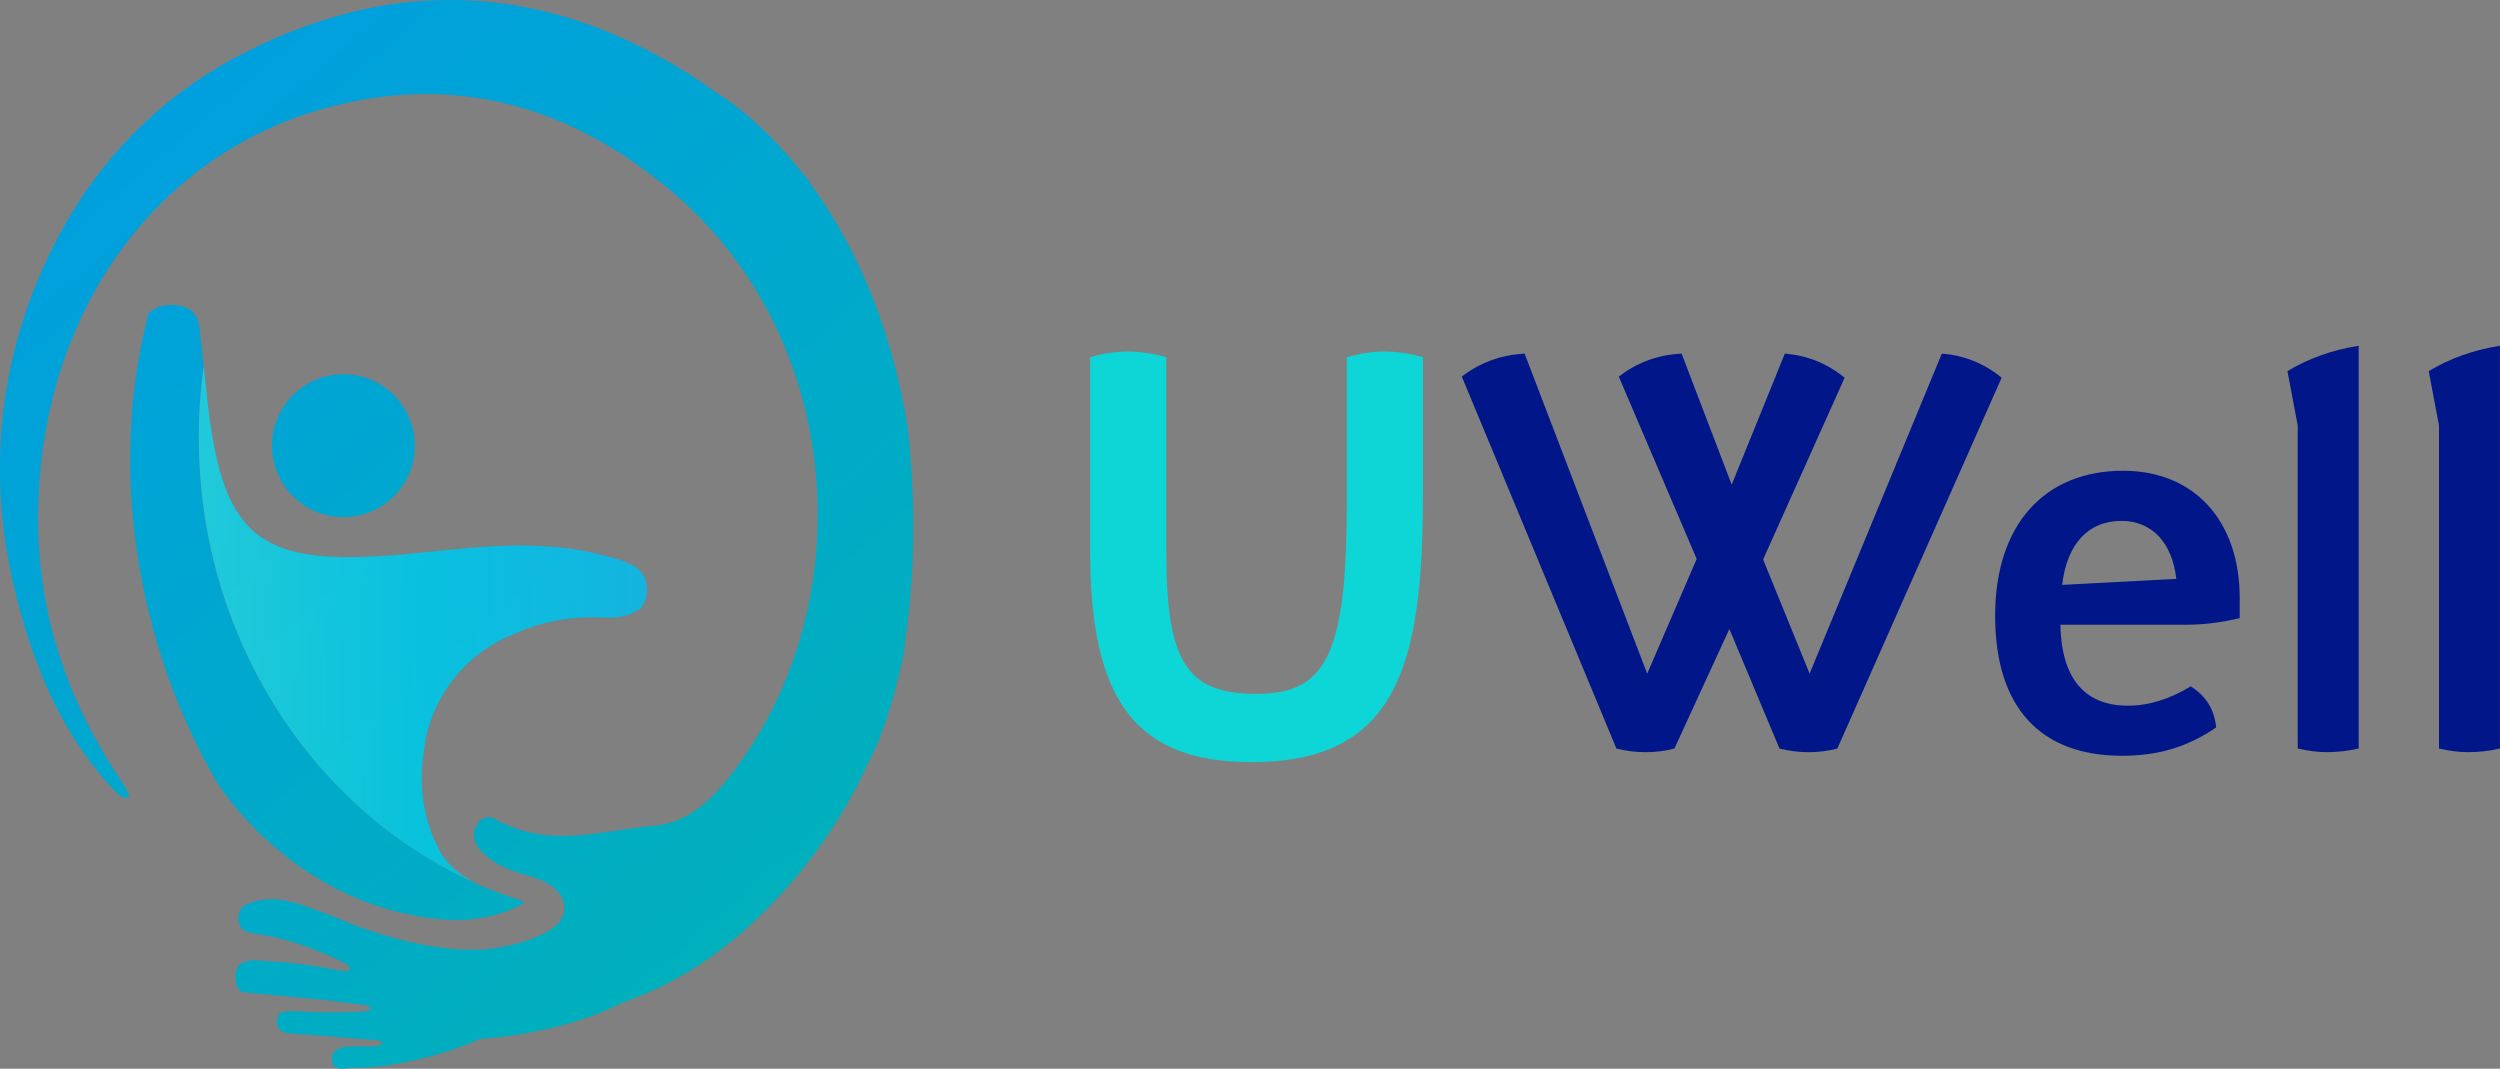
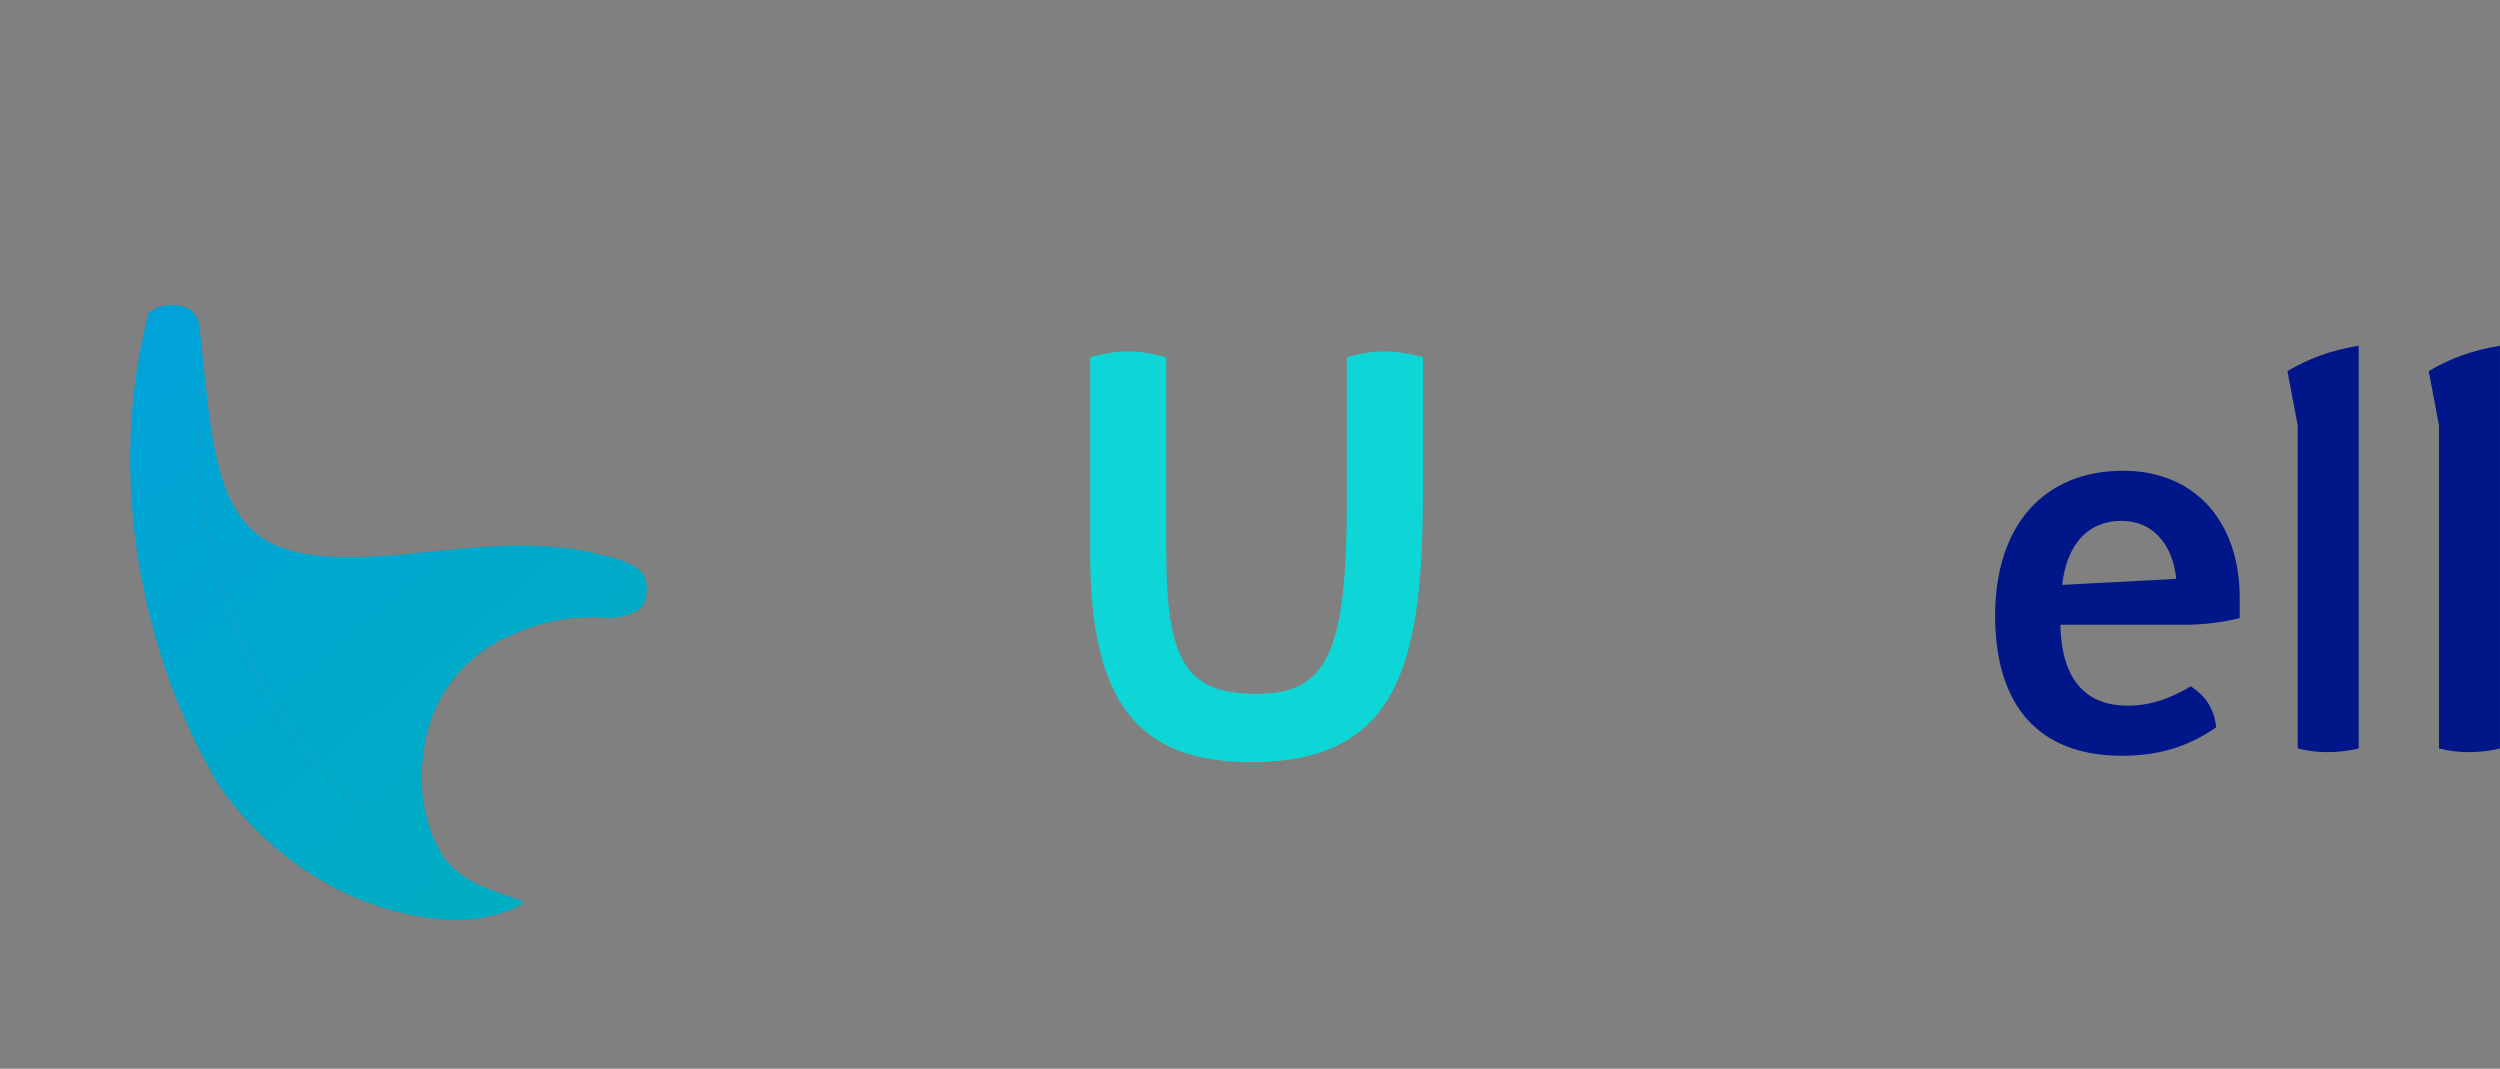
<svg xmlns="http://www.w3.org/2000/svg" xmlns:xlink="http://www.w3.org/1999/xlink" viewBox="0 0 632.76 270.5">
  <rect x="0" y="0" width="632.76" height="270.5" fill="#808080" stroke="none" />
  <defs>
    <style>.cls-1{fill:url(#Degradado_sin_nombre_10);mix-blend-mode:soft-light;opacity:.42;}.cls-2{fill:#001689;}.cls-3{fill:#fff;}.cls-4{fill:#0fd6d6;}.cls-5{fill:url(#Degradado_sin_nombre_38);}.cls-6{isolation:isolate;}.cls-7{fill:url(#Degradado_sin_nombre_38-2);}.cls-8{fill:url(#Degradado_sin_nombre_38-4);}.cls-9{fill:url(#Degradado_sin_nombre_38-3);}</style>
    <linearGradient id="Degradado_sin_nombre_38" x1="-60.84" y1="10.04" x2="135.81" y2="239.05" gradientTransform="translate(74.96)" gradientUnits="userSpaceOnUse">
      <stop offset="0" stop-color="#009ee2" />
      <stop offset="1" stop-color="#00b1ba" />
    </linearGradient>
    <linearGradient id="Degradado_sin_nombre_38-2" x1="-69.72" y1="17.67" x2="126.92" y2="246.68" xlink:href="#Degradado_sin_nombre_38" />
    <linearGradient id="Degradado_sin_nombre_38-3" x1="-102.82" y1="46.09" x2="93.82" y2="275.1" xlink:href="#Degradado_sin_nombre_38" />
    <linearGradient id="Degradado_sin_nombre_38-4" x1="-77.77" y1="24.58" x2="118.87" y2="253.59" xlink:href="#Degradado_sin_nombre_38" />
    <linearGradient id="Degradado_sin_nombre_10" x1="-24.64" y1="158.01" x2="88.71" y2="158.01" gradientTransform="translate(74.96)" gradientUnits="userSpaceOnUse">
      <stop offset="0" stop-color="#50fbe2" />
      <stop offset=".5" stop-color="#15e1fa" />
      <stop offset="1" stop-color="#31c0ff" />
    </linearGradient>
  </defs>
  <g class="cls-6">
    <g id="Capa_2">
      <g id="Capa_1-2">
        <g>
          <g>
            <path class="cls-3" d="M120.19,210.81s.02,.02,.02,.03c0-.01-.01-.02-.02-.03h0Z" />
            <g>
-               <path class="cls-5" d="M229.8,108.58c-4.67-29.34-15.34-49.7-25.47-63.13,.67,.78,1.35,1.56,2.01,2.36-1.39-1.83-2.84-3.6-4.33-5.34-10.88-13.45-20.52-18.89-20.52-18.89h-.01c-3.64-2.64-7.44-5.14-11.43-7.47C133.45-5.21,96.65-4.76,60.88,13.87c-23.31,12.15-41.07,31.63-51.84,58.32-12.52,31.05-11.69,63.24,.27,95.5,4.34,11.71,10.38,22.24,18.55,31.21,.62,.68,1.24,1.34,1.89,2,.61,.56,1.73,1.35,2.85,.88,0,0,.88,.21-2.15-4.53-.03-.04-.05-.08-.08-.12,0,0,0,0,0,0-13.78-20.48-21.36-43.46-20.69-69.06,1.29-49.53,29.58-87.35,69.39-99.72,31.72-9.85,62.18-3.84,90.23,19.5,43.47,36.17,48.9,101.29,18.46,144.53-5.67,8.06-12.35,15.8-22.1,16.62-13.38,1.12-26.86,6.03-40.38-1.74-1.96-1.13-4.04-.01-5.01,2.32-.14,.34-.23,.68-.28,1.02-.3,1.74,.49,3.34,1.67,4.65,1.09,1.22,2.29,2.17,3.55,2.97,2.75,1.76,5.81,2.72,8.88,3.55,2.57,.7,4.94,1.72,6.91,3.74,1.07,1.09,1.74,2.19,1.72,3.28,1.98,8.19-16.48,11.04-16.48,11.04h-.03c-12.77,2.25-28.83-2.77-37.06-5.88-1.47-.66-2.95-1.29-4.45-1.85-.32-.12-.63-.24-.95-.36-6.48-2.32-12.84-5.57-19.76-3.44-2.07,.64-3.86,1.62-3.63,4.45,.21,2.58,2.01,3.27,3.98,3.53,8.08,1.07,15.68,3.91,23.05,7.57,3.51,2.79-1.83,1.73-1.83,1.73h0c-5.94-1.19-12.23-2.09-18.36-2.32-.19-.01-.39-.03-.58-.03-1.73-.28-3.01-.23-4,0-.02,0-.04,0-.06,0h.02c-3.47,.84-2.94,4.04-2.94,4.04h.01c-.01,.29-.02,.58,.01,.92,.21,2.14,1.06,2.8,2.11,2.98h0s.01,0,.01,0c.18,.03,.36,.05,.54,.05l20.57,1.96h0c2.84,.4,6.06,.82,9.37,1.18h0s.84,.14,1.28,.45c.08,.07,.15,.14,.19,.21,0,.01,0,.03,.01,.04,.03,.06,.04,.12,.04,.17-.02,.15-.28,.7-2.37,.82-4.05,.19-8.32,.26-12.76,.11-.77-.05-1.55-.09-2.32-.14h-.02s-5.81-.65-5.96,1.22c0,0-1.56,3.84,2.8,4.3l11.51,.85h0c2.77,.29,6,.57,9.53,.78h0s.49,.03,1.1,.11h0c.13,.01,.23,.03,.34,.05,.1,.01,.19,.03,.29,.05,1.1,.24,.77,.76,.77,.76-.01,.59-3.16,.77-3.16,.77h0c-1.38-.03-2.76-.06-4.14-.06-2.35-.02-5.75,.32-5.35,3.73,.32,2.74,3.41,1.74,5.28,1.72,3.81-.04,7.57-.43,11.28-1.07h.04s.17-.02,.47-.09c4.65-.83,9.22-2.06,13.69-3.55-.04,0-.09,0-.13,0,2.4-.78,4.72-1.65,6.58-2.58,12.52-1.05,25.54-3.69,36.35-9.27h-.01c4.14-1.43,8.18-3.17,12.12-5.25h0c5.11-2.7,10.05-5.95,14.81-9.76,2.41-1.93,4.77-3.98,7.08-6.2,12.08-11.61,21.3-24.58,27.85-38.76v.03c3.52-6.79,6.03-14.33,7.81-22.05,.58-2.28,1.13-4.57,1.6-6.9,.1-.94,.17-1.89,.25-2.83,4.21-27.19,.66-53.45,.66-53.45Z" />
-               <circle class="cls-7" cx="86.92" cy="112.81" r="18.08" />
              <path class="cls-9" d="M131.84,227.9c-2.36-.75-4.7-1.56-6.99-2.47-1.58-.54-3.22-1.2-4.84-2.06-40.94-18.5-69.7-62.01-69.7-112.77,0-6.11,.42-12.11,1.23-17.97l-.87-8.11c-.26-3.82-1.22-7.18-7.03-7.32-2.78-.07-4.67,.78-6.04,2.15-3.93,14.96-5.46,31.32-4.24,48.27,.67,9.35,2.17,18.87,4.58,28.44,3.87,15.4,9.74,29.58,17.12,42.2,2.13,3.31,20.74,30.72,55.73,34.35,3.65,.36,7.28,.37,10.58-.22,.16-.03,.32-.05,.49-.07,4.28-.72,9.12-2.47,10.74-3.83-.22-.21-.47-.4-.73-.58Z" />
              <path class="cls-8" d="M160.72,143.48c-.12-.08-.24-.16-.37-.23-.08-.05-.17-.1-.26-.15-1.96-1.12-4.77-1.97-7.71-2.61-15.48-4.1-31.3-2.08-46.78-.51-38.97,3.96-49.04-2.19-53.06-38.21h0s-.64-5.88-.64-5.88l-.35-3.26c-.8,5.87-1.23,11.87-1.23,17.97,0,50.76,28.76,94.27,69.7,112.77-.66-.34-1.31-.71-1.96-1.13-1.87-1.19-3.45-2.52-4.83-4.06-.18-.2-.33-.4-.49-.6h0s-.04-.04-.1-.13c-.75-.95-1.35-1.95-1.79-2.98-2.2-4.23-5.32-12.58-3.65-23.89l.02,.03c1.38-13.77,10.44-25.26,22.85-30.12,4.59-2.16,9.76-3.53,15.27-4.04,2.84-.26,5.77-.29,8.75-.09,.03,0,.07,0,.1,0,.07,0,.13,0,.2,0h0c2.11-.05,4.17-.36,6.1-1.42,.8-.29,1.5-.75,2.04-1.47,.08-.07,.2-.23,.18-.25,.53-.82,.87-1.93,.98-3.45,.22-3.17-1.04-5.04-2.92-6.32Z" />
-               <path class="cls-1" d="M160.72,143.48c-.12-.08-.24-.16-.37-.23-.08-.05-.17-.1-.26-.15-1.96-1.12-4.77-1.97-7.71-2.61-15.48-4.1-31.3-2.08-46.78-.51-38.97,3.96-49.04-2.19-53.06-38.21h0s-.64-5.88-.64-5.88l-.35-3.26c-.8,5.87-1.23,11.87-1.23,17.97,0,50.76,28.76,94.27,69.7,112.77-.66-.34-1.31-.71-1.96-1.13-1.87-1.19-3.45-2.52-4.83-4.06-.18-.2-.33-.4-.49-.6h0s-.04-.04-.1-.13c-.75-.95-1.35-1.95-1.79-2.98-2.2-4.23-5.32-12.58-3.65-23.89l.02,.03c1.38-13.77,10.44-25.26,22.85-30.12,4.59-2.16,9.76-3.53,15.27-4.04,2.84-.26,5.77-.29,8.75-.09,.03,0,.07,0,.1,0,.07,0,.13,0,.2,0h0c2.11-.05,4.17-.36,6.1-1.42,.8-.29,1.5-.75,2.04-1.47,.08-.07,.2-.23,.18-.25,.53-.82,.87-1.93,.98-3.45,.22-3.17-1.04-5.04-2.92-6.32Z" />
            </g>
          </g>
          <g>
            <g>
              <path class="cls-4" d="M316.66,191.29c-28.58,0-39.13-15.44-39.13-51.51v-48.14c2.91-.76,5.5-1.07,7.95-1.07s5.05,.3,8.1,1.07v47.99c0,27.82,4.89,37.6,24.46,37.6,20.78,0,24.45-13.6,24.45-50.44v-35.15c2.91-.76,5.5-1.07,7.95-1.07s5.05,.3,8.1,1.07v33.63c0,46.92-9.02,66.03-41.88,66.03Z" />
              <path class="cls-4" d="M316.66,192.89c-28.93,0-40.73-15.39-40.73-53.11v-49.38l1.2-.31c5.69-1.5,10.79-1.52,16.85,0l1.21,.3v49.24c0,27.92,5.13,35.99,22.85,35.99s22.85-10.04,22.85-48.83v-36.39l1.2-.31c5.69-1.5,10.79-1.52,16.85,0l1.21,.3v34.88c0,43.86-6.93,67.63-43.48,67.63Zm-37.52-100v46.89c0,35.91,10.52,49.9,37.52,49.9,30.49,0,40.28-15.65,40.28-64.42v-32.36c-4.57-1-8.5-.99-12.84-.01v33.9c0,36.7-3.62,52.04-26.06,52.04s-26.06-13.2-26.06-39.2v-46.72c-4.57-1-8.5-.99-12.84-.01Z" />
            </g>
-             <path class="cls-2" d="M465.08,189.46c-2.45,.61-4.74,.92-7.34,.92-2.44,0-4.89-.31-7.34-.92l-12.69-30.26-13.91,30.26c-2.29,.61-4.74,.92-7.34,.92-2.44,0-4.89-.31-7.34-.92l-39.13-94.15c4.58-3.52,9.93-5.5,15.89-5.81l31.03,81.01,12.53-29.04-19.72-46.16c4.58-3.52,9.78-5.5,15.9-5.81l12.68,33.17,13.45-33.17c5.65,.46,10.7,2.45,15.13,6.11l-20.63,46,11.77,28.89,33.47-81.01c5.66,.46,10.7,2.45,15.13,6.11l-41.57,93.84Z" />
            <path class="cls-2" d="M552.97,158.13h-31.49c.31,13.6,6.11,20.48,17.12,20.48,5.35,0,10.55-1.68,15.9-4.89,3.82,2.44,5.96,5.81,6.42,10.39-7.34,5.04-14.83,7.18-23.84,7.18-20.79,0-32.1-12.38-32.1-35.46s12.53-36.68,32.4-36.68c17.88,0,29.5,12.53,29.5,32.25v5.05c-4.43,1.07-9.02,1.68-13.91,1.68Zm-16.05-26.29c-8.25,0-13.76,5.66-14.98,16.2l28.89-1.53c-1.07-9.32-6.27-14.67-13.91-14.67Z" />
            <path class="cls-2" d="M588.9,190.37c-2.29,0-4.74-.31-7.34-.92V107.69l-2.6-13.76c5.35-3.21,11.31-5.35,18.03-6.42v101.94c-2.6,.61-5.35,.92-8.1,.92Z" />
            <path class="cls-2" d="M624.66,190.37c-2.29,0-4.74-.31-7.34-.92V107.69l-2.6-13.76c5.35-3.21,11.31-5.35,18.03-6.42v101.94c-2.6,.61-5.35,.92-8.1,.92Z" />
          </g>
        </g>
      </g>
    </g>
  </g>
</svg>